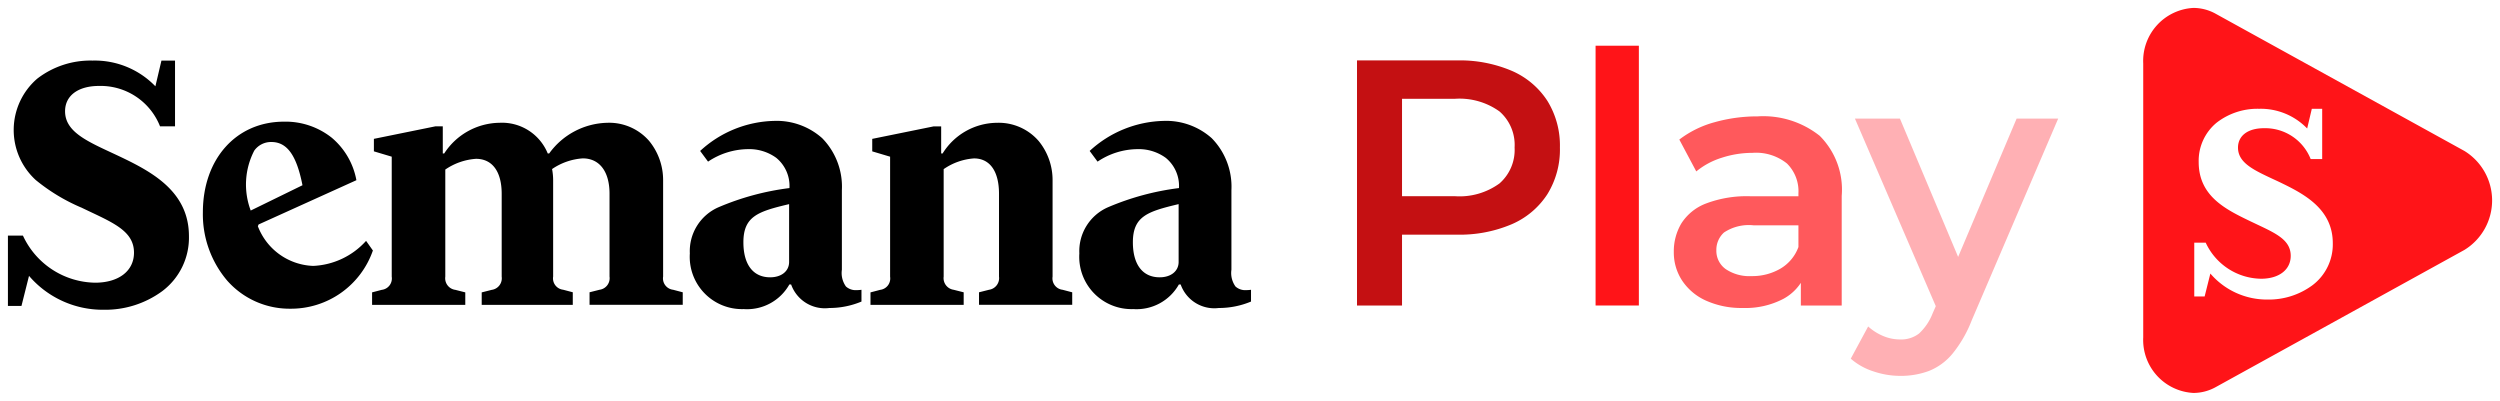
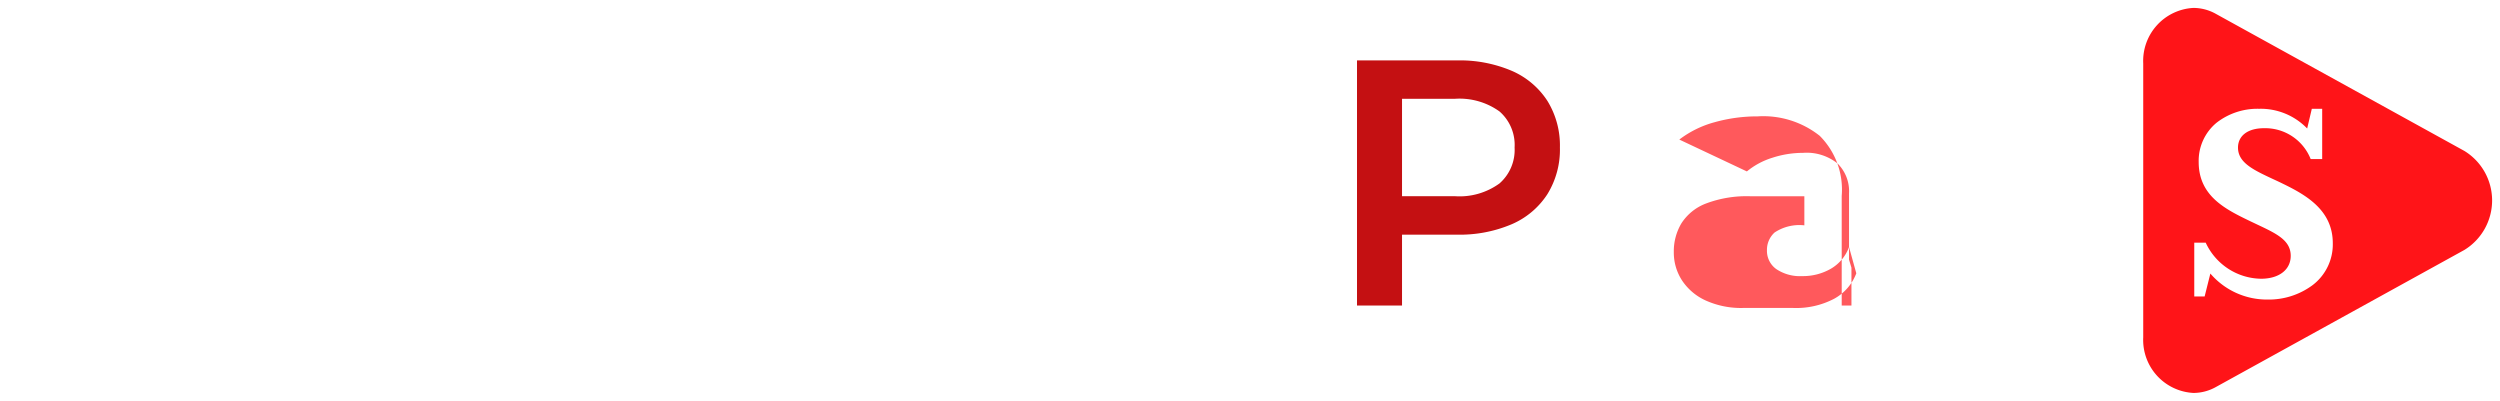
<svg xmlns="http://www.w3.org/2000/svg" width="158.102" height="25.35" viewBox="0 0 158.102 25.35">
  <g id="Logo_semana_play" transform="translate(0.5 0.5)">
-     <path id="Exclusión_18" data-name="Exclusión 18" d="M10524.052,4649.758a6.138,6.138,0,0,1-4.718-2.143l-.477,1.9H10518v-4.447h.949a5.115,5.115,0,0,0,4.561,2.979c1.5,0,2.463-.744,2.463-1.9,0-1.275-1.148-1.818-2.737-2.569l-.091-.043-.491-.234-.028-.014-.006,0a11.848,11.848,0,0,1-2.859-1.732,4.286,4.286,0,0,1,.092-6.411,5.507,5.507,0,0,1,3.5-1.144,5.329,5.329,0,0,1,3.973,1.627l.383-1.627h.859v4.157h-.949a4.039,4.039,0,0,0-3.859-2.553c-1.323,0-2.146.614-2.146,1.6,0,1.251,1.287,1.851,2.918,2.61.264.123.521.243.786.371,2,.966,4.13,2.222,4.13,4.922a4.229,4.229,0,0,1-1.689,3.475A6.092,6.092,0,0,1,10524.052,4649.758Zm65.115-.042a3.306,3.306,0,0,1-3.409-3.523,3.026,3.026,0,0,1,1.8-2.912,16.641,16.641,0,0,1,4.5-1.218,2.293,2.293,0,0,0-.836-1.912,2.9,2.9,0,0,0-1.786-.55,4.58,4.58,0,0,0-2.526.79l-.5-.676a7.142,7.142,0,0,1,4.675-1.9,4.33,4.33,0,0,1,3.042,1.091,4.379,4.379,0,0,1,1.248,3.292v4.923c0,.034,0,.069,0,.105a1.468,1.468,0,0,0,.257,1.061.924.924,0,0,0,.682.23,2.294,2.294,0,0,0,.3-.022v.745a5.274,5.274,0,0,1-2.035.407,2.259,2.259,0,0,1-2.414-1.489h-.112A3.072,3.072,0,0,1,10589.167,4649.716Zm2.867-6.638c-1.952.465-2.891.762-2.891,2.415,0,1.406.617,2.213,1.693,2.213.716,0,1.2-.39,1.2-.971v-3.657Zm-27.5,6.638a3.306,3.306,0,0,1-3.409-3.523,3.026,3.026,0,0,1,1.8-2.912,16.641,16.641,0,0,1,4.5-1.218,2.3,2.3,0,0,0-.835-1.912,2.9,2.9,0,0,0-1.784-.55,4.6,4.6,0,0,0-2.529.79l-.5-.676a7.131,7.131,0,0,1,4.673-1.9,4.33,4.33,0,0,1,3.043,1.091,4.382,4.382,0,0,1,1.247,3.292v4.923c0,.034,0,.069,0,.105a1.468,1.468,0,0,0,.257,1.061.924.924,0,0,0,.682.23,2.28,2.28,0,0,0,.3-.022v.745a5.258,5.258,0,0,1-2.031.407,2.263,2.263,0,0,1-2.418-1.489h-.111A3.068,3.068,0,0,1,10564.533,4649.716Zm2.869-6.638c-1.952.464-2.891.761-2.891,2.415,0,1.406.616,2.213,1.691,2.213.717,0,1.2-.39,1.2-.971v-3.657Zm-31.543,6.614a5.253,5.253,0,0,1-3.993-1.777,6.473,6.473,0,0,1-1.538-4.318c0-3.376,2.108-5.734,5.127-5.734a4.7,4.7,0,0,1,3.019,1.012,4.587,4.587,0,0,1,1.563,2.69l-6.186,2.8-.045.112a3.894,3.894,0,0,0,3.5,2.508,4.781,4.781,0,0,0,3.343-1.583l.431.609A5.48,5.48,0,0,1,10535.859,4649.692Zm-1.194-10.542a1.3,1.3,0,0,0-1.087.544,4.659,4.659,0,0,0-.224,3.79l3.273-1.6C10536.258,4639.993,10535.653,4639.15,10534.665,4639.15Zm43.776,10.3h-5.893v-.79l.608-.16a.725.725,0,0,0,.633-.835v-7.587l-1.13-.337v-.79l3.886-.79h.473v1.715h.091a4.079,4.079,0,0,1,3.434-1.941,3.347,3.347,0,0,1,2.641,1.151,3.9,3.9,0,0,1,.88,2.5v6.074a.725.725,0,0,0,.633.835l.609.16v.789h-5.894v-.79l.633-.16a.743.743,0,0,0,.631-.835v-5.236c0-1.421-.576-2.236-1.58-2.236a3.835,3.835,0,0,0-1.92.678v6.795a.745.745,0,0,0,.633.835l.633.16v.79Zm-24.722,0h-5.758v-.79l.631-.16a.737.737,0,0,0,.633-.835v-5.239c0-1.406-.593-2.213-1.625-2.213a3.911,3.911,0,0,0-1.941.678v6.773a.737.737,0,0,0,.633.835l.631.16v.79h-5.894v-.79l.611-.16a.724.724,0,0,0,.631-.835v-7.587l-1.128-.337v-.79l3.883-.79h.474v1.715h.09a4.227,4.227,0,0,1,3.5-1.941,3.122,3.122,0,0,1,3.048,1.941h.09a4.658,4.658,0,0,1,3.684-1.941,3.349,3.349,0,0,1,2.641,1.151,3.9,3.9,0,0,1,.881,2.5v6.074a.724.724,0,0,0,.633.835l.608.16v.789h-5.893v-.79l.633-.16a.736.736,0,0,0,.63-.835v-5.239c0-1.4-.632-2.234-1.691-2.234a3.9,3.9,0,0,0-1.943.675,3.748,3.748,0,0,1,.068.723v6.074a.724.724,0,0,0,.634.835l.608.16v.79Z" transform="translate(-10517.999 -4630.669)" stroke="rgba(0,0,0,0)" stroke-miterlimit="10" stroke-width="1" />
    <g id="Grupo_2344" data-name="Grupo 2344" transform="translate(-2214.737 -368.781)">
      <path id="Trazado_2018" data-name="Trazado 2018" d="M85.317,18.82V3.321h6.307a8.373,8.373,0,0,1,3.493.664,5.085,5.085,0,0,1,2.244,1.9,5.365,5.365,0,0,1,.788,2.944,5.366,5.366,0,0,1-.788,2.945,5.077,5.077,0,0,1-2.244,1.9,8.373,8.373,0,0,1-3.493.665h-4.73L88.164,13V18.82Zm2.847-5.513-1.27-1.4h4.6a4.287,4.287,0,0,0,2.836-.808,2.815,2.815,0,0,0,.953-2.27,2.807,2.807,0,0,0-.953-2.28,4.327,4.327,0,0,0-2.836-.8h-4.6l1.27-1.417Z" transform="translate(2214.738 368.781)" fill="#c41012" />
-       <rect id="Rectángulo_1337" data-name="Rectángulo 1337" width="2.737" height="16.429" transform="translate(2315.143 371.172)" fill="#ff1418" />
-       <path id="Trazado_2019" data-name="Trazado 2019" d="M109.711,18.976a5.439,5.439,0,0,1-2.3-.454,3.552,3.552,0,0,1-1.522-1.262,3.228,3.228,0,0,1-.537-1.827,3.456,3.456,0,0,1,.471-1.793,3.182,3.182,0,0,1,1.544-1.262,7.261,7.261,0,0,1,2.847-.466h3.394v1.839h-3.2a2.83,2.83,0,0,0-1.883.453,1.475,1.475,0,0,0-.482,1.119,1.416,1.416,0,0,0,.591,1.195,2.683,2.683,0,0,0,1.642.443,3.527,3.527,0,0,0,1.807-.465,2.628,2.628,0,0,0,1.15-1.373l.46,1.661a3.063,3.063,0,0,1-1.413,1.616,5.173,5.173,0,0,1-2.573.576m3.679-.155V16.43l-.153-.51V11.735a2.466,2.466,0,0,0-.723-1.893,3.111,3.111,0,0,0-2.19-.675,6.245,6.245,0,0,0-1.938.31,4.749,4.749,0,0,0-1.609.864L105.7,8.326a6.451,6.451,0,0,1,2.244-1.1,9.955,9.955,0,0,1,2.705-.366,5.743,5.743,0,0,1,3.93,1.229,4.81,4.81,0,0,1,1.391,3.8v6.931Z" transform="translate(2214.738 368.781)" fill="#ff595c" />
-       <path id="Trazado_2020" data-name="Trazado 2020" d="M119.674,23.271a5.321,5.321,0,0,1-1.708-.288,4.045,4.045,0,0,1-1.423-.8l1.1-2.037a3.31,3.31,0,0,0,.941.6,2.752,2.752,0,0,0,1.073.221,1.847,1.847,0,0,0,1.205-.376,3.425,3.425,0,0,0,.854-1.263l.679-1.549.219-.333L127.032,7h2.628l-5.475,12.776a7.743,7.743,0,0,1-1.215,2.1,3.711,3.711,0,0,1-1.489,1.085,5.1,5.1,0,0,1-1.807.31m2.409-4.03L116.806,7h2.846L123.944,17.2Z" transform="translate(2214.738 368.781)" fill="#ffb0b4" />
+       <path id="Trazado_2019" data-name="Trazado 2019" d="M109.711,18.976a5.439,5.439,0,0,1-2.3-.454,3.552,3.552,0,0,1-1.522-1.262,3.228,3.228,0,0,1-.537-1.827,3.456,3.456,0,0,1,.471-1.793,3.182,3.182,0,0,1,1.544-1.262,7.261,7.261,0,0,1,2.847-.466h3.394v1.839a2.83,2.83,0,0,0-1.883.453,1.475,1.475,0,0,0-.482,1.119,1.416,1.416,0,0,0,.591,1.195,2.683,2.683,0,0,0,1.642.443,3.527,3.527,0,0,0,1.807-.465,2.628,2.628,0,0,0,1.15-1.373l.46,1.661a3.063,3.063,0,0,1-1.413,1.616,5.173,5.173,0,0,1-2.573.576m3.679-.155V16.43l-.153-.51V11.735a2.466,2.466,0,0,0-.723-1.893,3.111,3.111,0,0,0-2.19-.675,6.245,6.245,0,0,0-1.938.31,4.749,4.749,0,0,0-1.609.864L105.7,8.326a6.451,6.451,0,0,1,2.244-1.1,9.955,9.955,0,0,1,2.705-.366,5.743,5.743,0,0,1,3.93,1.229,4.81,4.81,0,0,1,1.391,3.8v6.931Z" transform="translate(2214.738 368.781)" fill="#ff595c" />
    </g>
    <path id="Exclusión_19" data-name="Exclusión 19" d="M10521.175,4658.35a3.356,3.356,0,0,1-3.174-3.506v-17.337a3.356,3.356,0,0,1,3.174-3.506,2.913,2.913,0,0,1,1.418.374l15.716,8.669a3.671,3.671,0,0,1,0,6.264l-15.716,8.669A2.913,2.913,0,0,1,10521.175,4658.35Zm1.077-7.545h0a4.711,4.711,0,0,0,3.611,1.639,4.649,4.649,0,0,0,2.834-.9,3.238,3.238,0,0,0,1.293-2.66c0-2.062-1.632-3.026-3.161-3.767-.2-.1-.4-.192-.607-.287-1.245-.581-2.227-1.038-2.227-1.994,0-.757.629-1.228,1.641-1.228a3.092,3.092,0,0,1,2.955,1.952h.728v-3.18h-.656l-.294,1.246a4.084,4.084,0,0,0-3.042-1.246,4.212,4.212,0,0,0-2.68.876,3.117,3.117,0,0,0-1.138,2.495c0,2.166,1.73,3,3.257,3.737l.023.011.44.209c1.221.576,2.1.993,2.1,1.971,0,.88-.739,1.449-1.883,1.449a3.919,3.919,0,0,1-3.492-2.28h-.725v3.4h.656l.362-1.448Z" transform="translate(-10382.962 -4634)" fill="#ff1418" stroke="rgba(0,0,0,0)" stroke-miterlimit="10" stroke-width="1" />
  </g>
</svg>